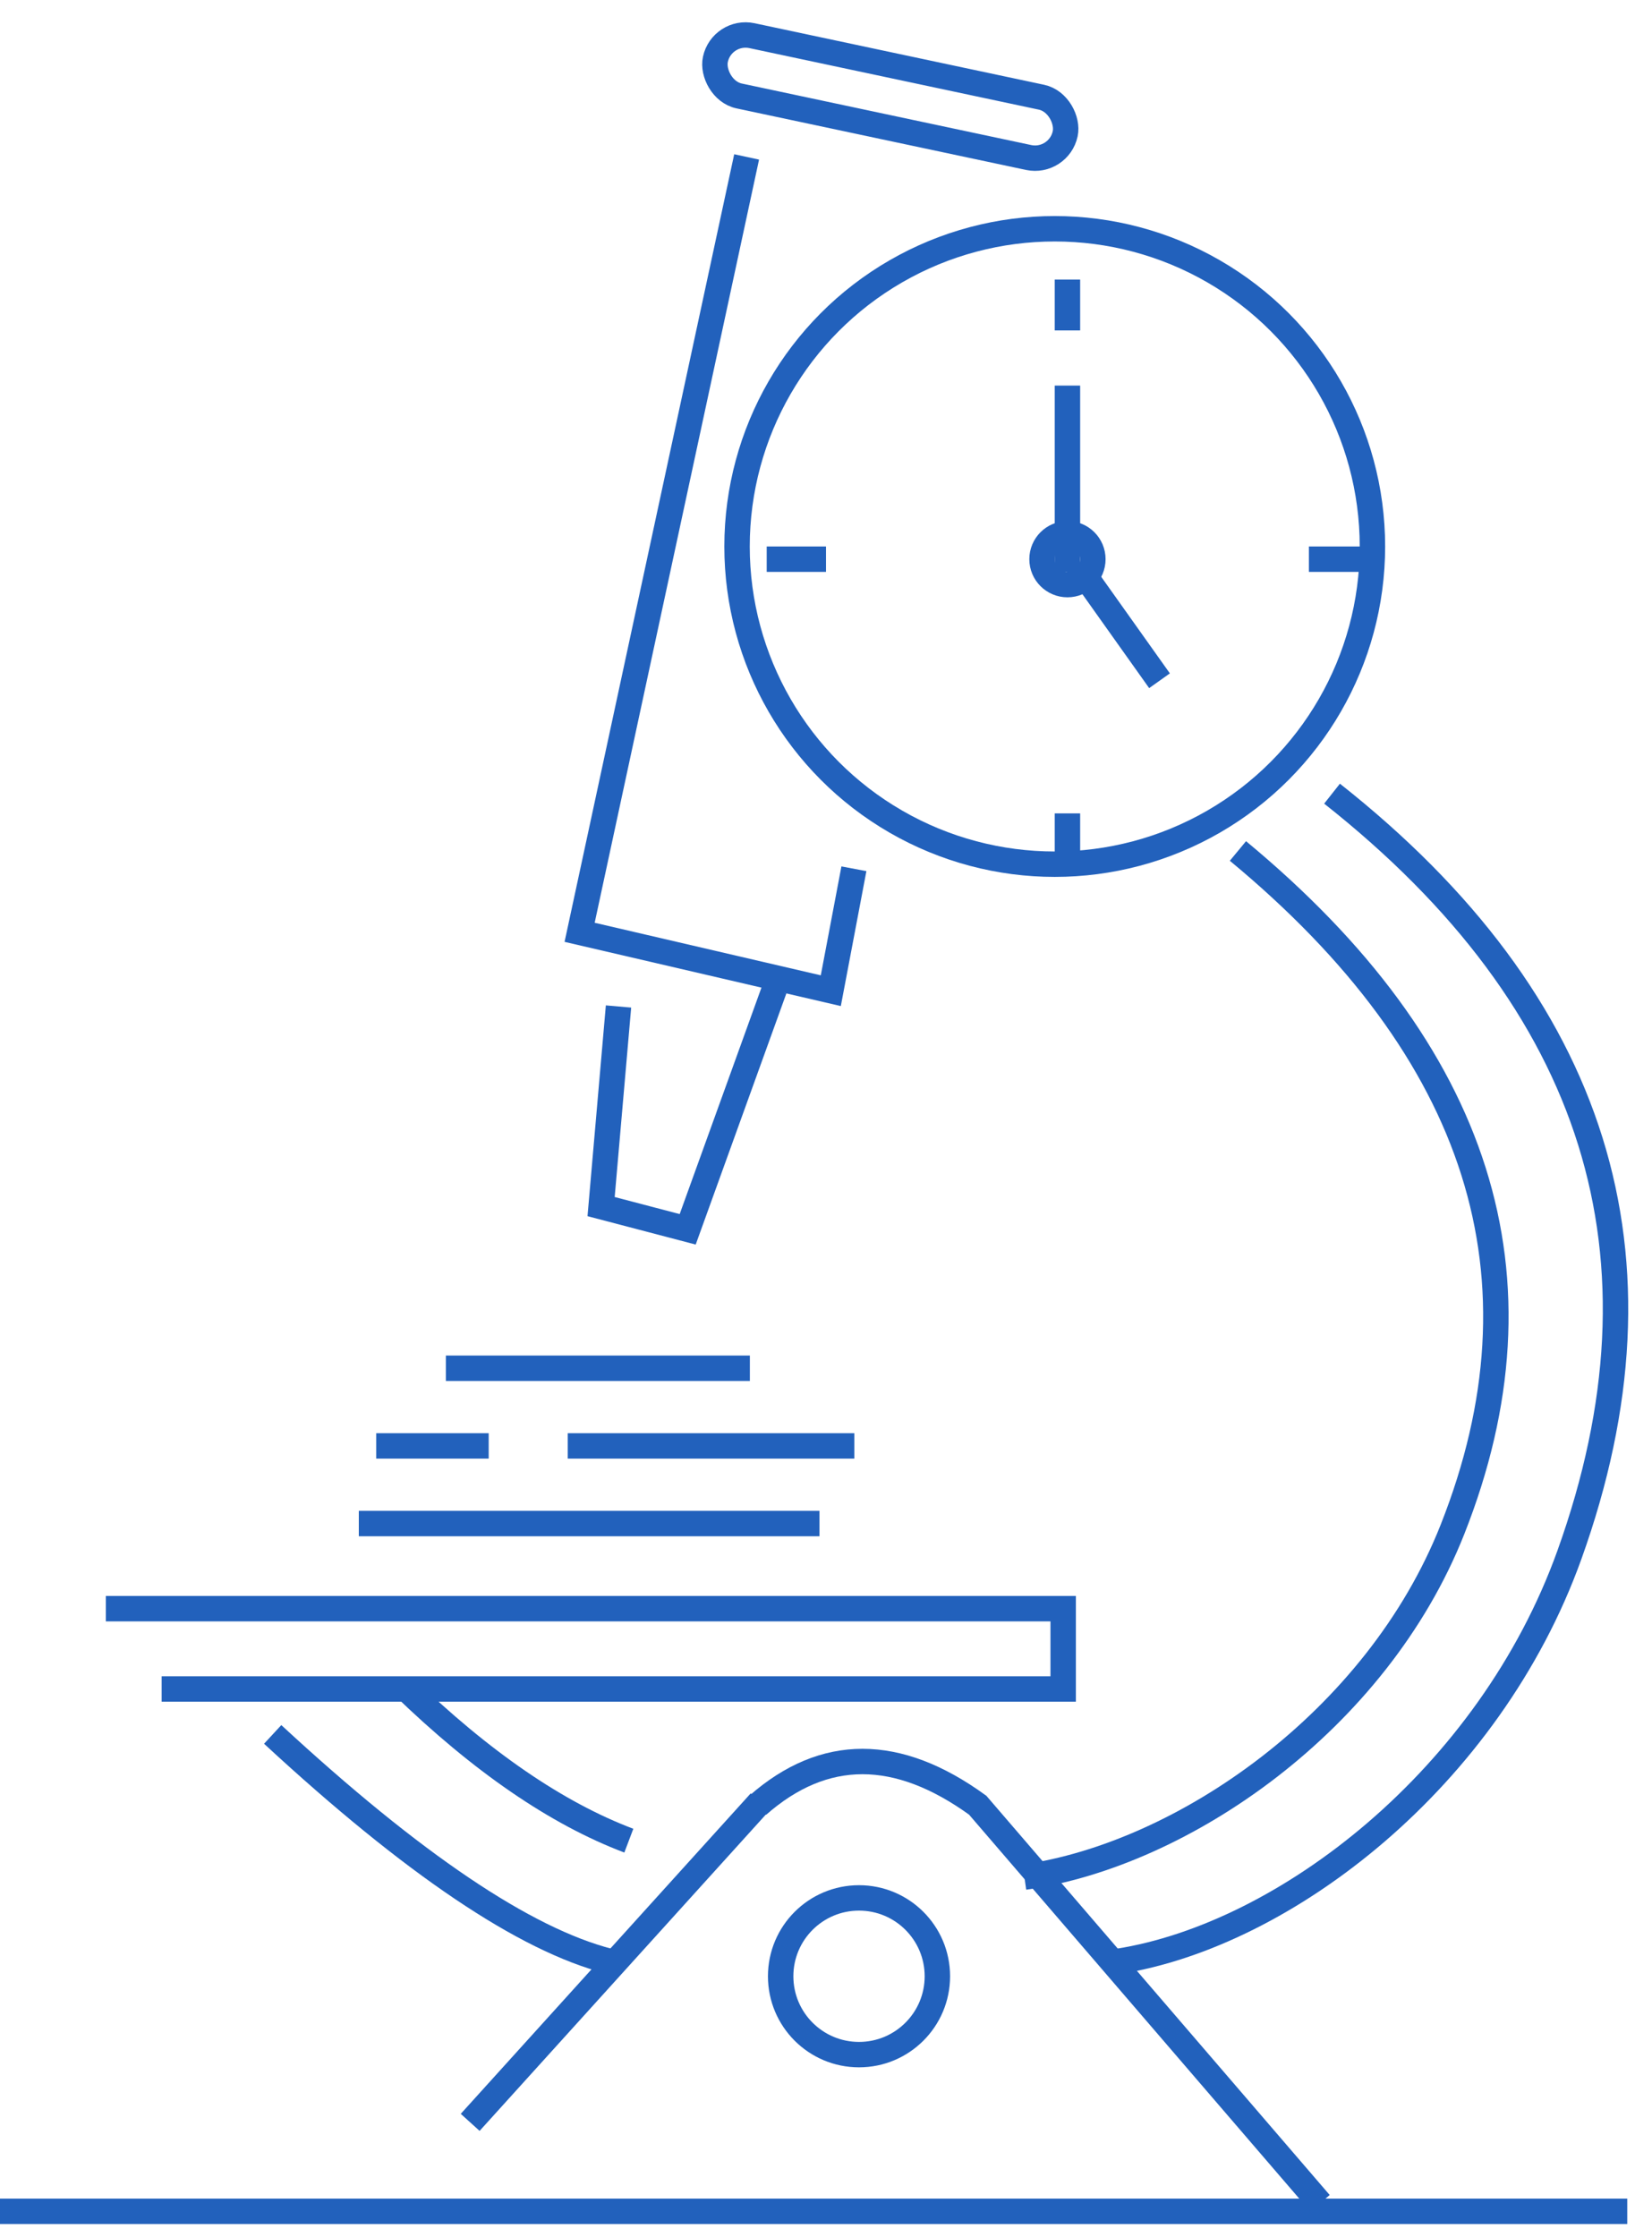
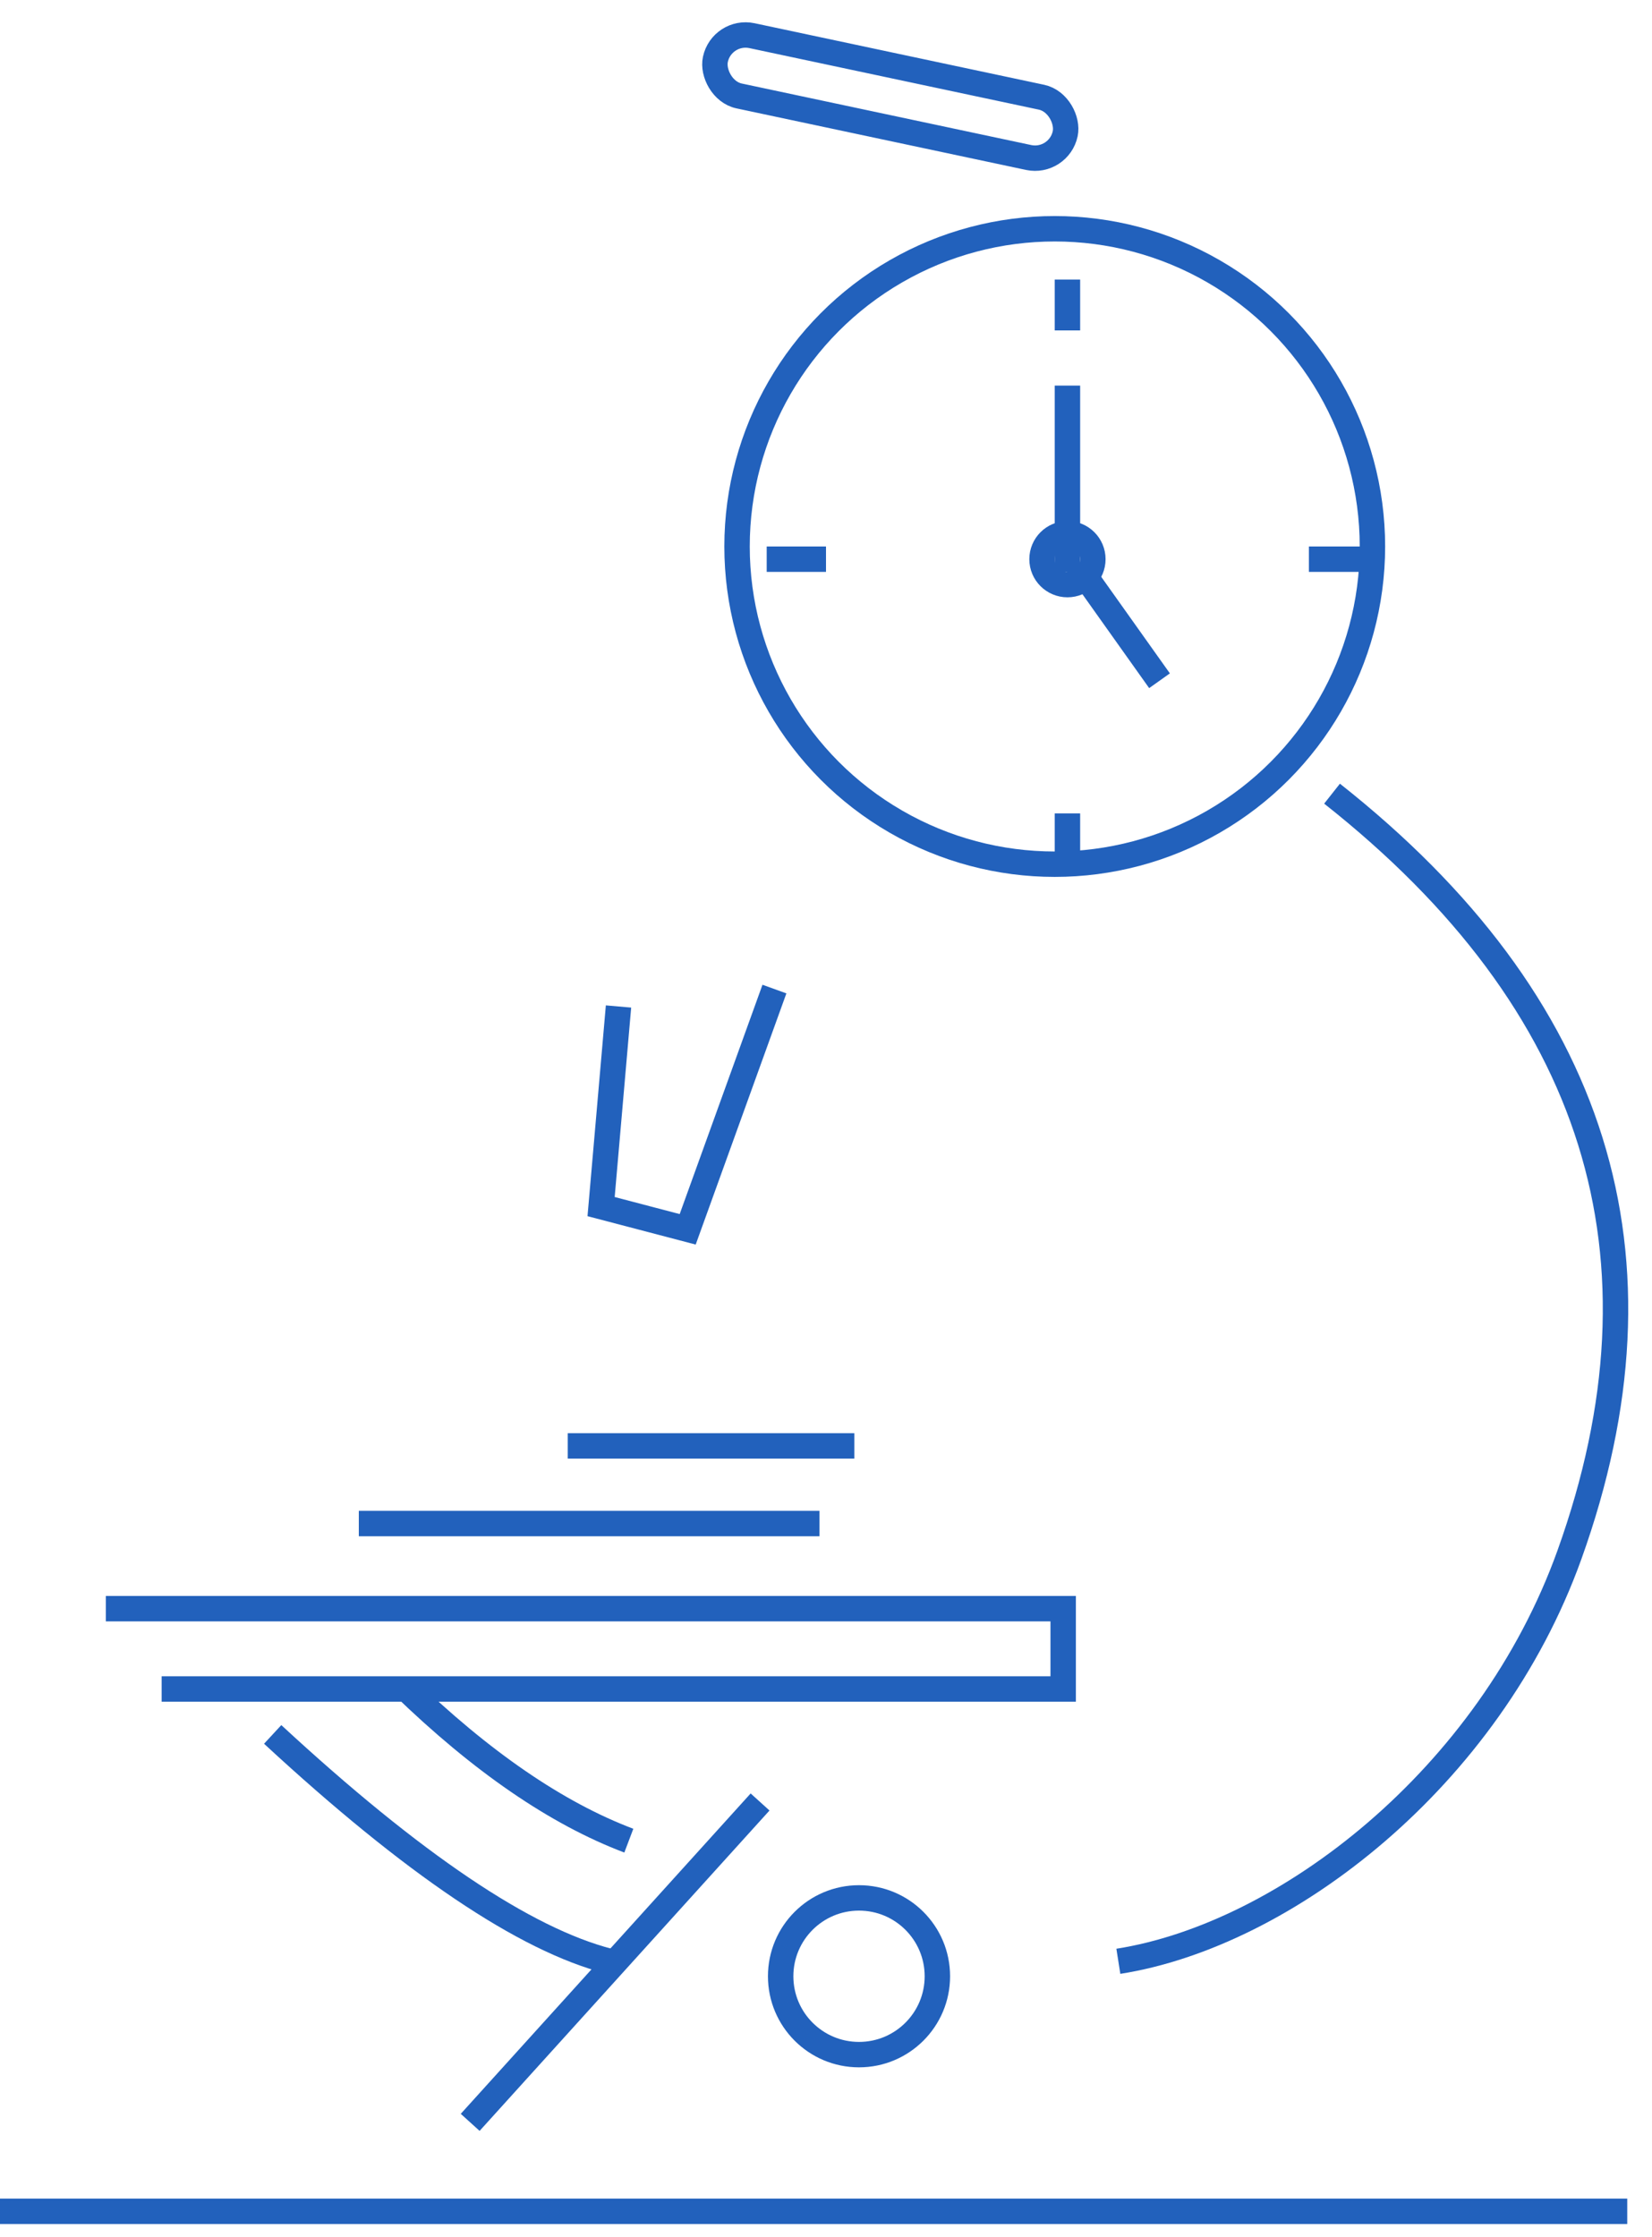
<svg xmlns="http://www.w3.org/2000/svg" width="65px" height="88px" viewBox="0 0 65 88" version="1.1">
  <title>Ico_Ore_Ricerca</title>
  <desc>Created with Sketch.</desc>
  <g id="Icone" stroke="none" stroke-width="1" fill="none" fill-rule="evenodd">
    <g id="Artboard" transform="translate(-1101, -751)" stroke="#2261BC">
      <g id="Ico_Ore_Ricerca" transform="translate(1101, 751)">
        <g id="Group-16" transform="translate(29, 9)">
          <circle id="Oval-2" cx="12.5" cy="12.5" r="12.5" />
          <path d="M13.667,13.625 L16.333,17.375" id="Line-13" stroke-linecap="square" />
          <circle id="Oval-5" cx="13" cy="13" r="1" />
          <g id="Group-9" transform="translate(1, 11)" stroke-linecap="square">
            <path d="M2,2 L0.667,2" id="Line-14" />
            <path d="M23.333,2 L22,2" id="Line-14-Copy" />
          </g>
          <path d="M13.5,24 L12.5,24" id="Line-14" stroke-linecap="square" transform="translate(13, 24) rotate(-90) translate(-13, -24) " />
          <path d="M13.5,3 L12.5,3" id="Line-14-Copy" stroke-linecap="square" transform="translate(13, 3) rotate(-90) translate(-13, -3) " />
          <path d="M9.835,9.835 L16.165,9.835" id="Line-14-Copy" stroke-linecap="square" transform="translate(13, 9.835) rotate(-90) translate(-13, -9.835) " />
        </g>
        <polyline id="Path-20" points="6.36 66.449 41.832 66.449 41.832 63.29 4.165 63.29" />
        <path d="M10.729,68.237 C16.244,73.338 20.659,76.313 23.975,77.163" id="Path-34" />
-         <path d="M51.939,86.684 L38.469,71.022 C35.309,68.73 32.424,68.73 29.816,71.022" id="Path-35" />
        <path d="M18.5,83.5 L29.906,70.895" id="Path-36" />
        <path d="M15.854,66.321 C18.942,69.311 21.904,71.344 24.742,72.417" id="Path-37" />
-         <path d="M48.708,33.48 C58.249,41.379 61.063,50.276 57.149,60.173 C54.166,67.718 46.53,72.97 40.307,73.851" id="Path-38" />
        <path d="M52.411,31.225 C62.844,39.469 65.958,49.45 61.752,61.168 C58.596,69.96 50.56,76.132 44.003,77.163" id="Path-38-Copy" />
        <circle id="Oval-2-Copy" cx="33.799" cy="77.752" r="3.083" />
-         <polyline id="Path-39" points="29.377 6.174 22.806 36.68 32.689 38.977 33.598 34.18" />
        <rect id="Rectangle-5" transform="translate(35.029, 3.8) rotate(12) translate(-35.029, -3.8) " x="27.994" y="2.587" width="14.071" height="2.425" rx="1.213" />
        <polyline id="Path-41" points="24.336 39.598 23.651 47.471 27.058 48.365 30.471 38.913" />
        <path d="M14.618,59.941 L31.744,59.941" id="Line" stroke-linecap="square" />
-         <path d="M15.303,56.886 L18.728,56.886" id="Line-2" stroke-linecap="square" />
        <path d="M22.839,56.886 L33.114,56.886" id="Line-3" stroke-linecap="square" />
-         <path d="M29.004,53.831 L18.043,53.831" id="Line-4" stroke-linecap="square" />
        <path d="M0,87 L64.026,87 L0,87 Z" id="Path-9" />
      </g>
    </g>
  </g>
</svg>